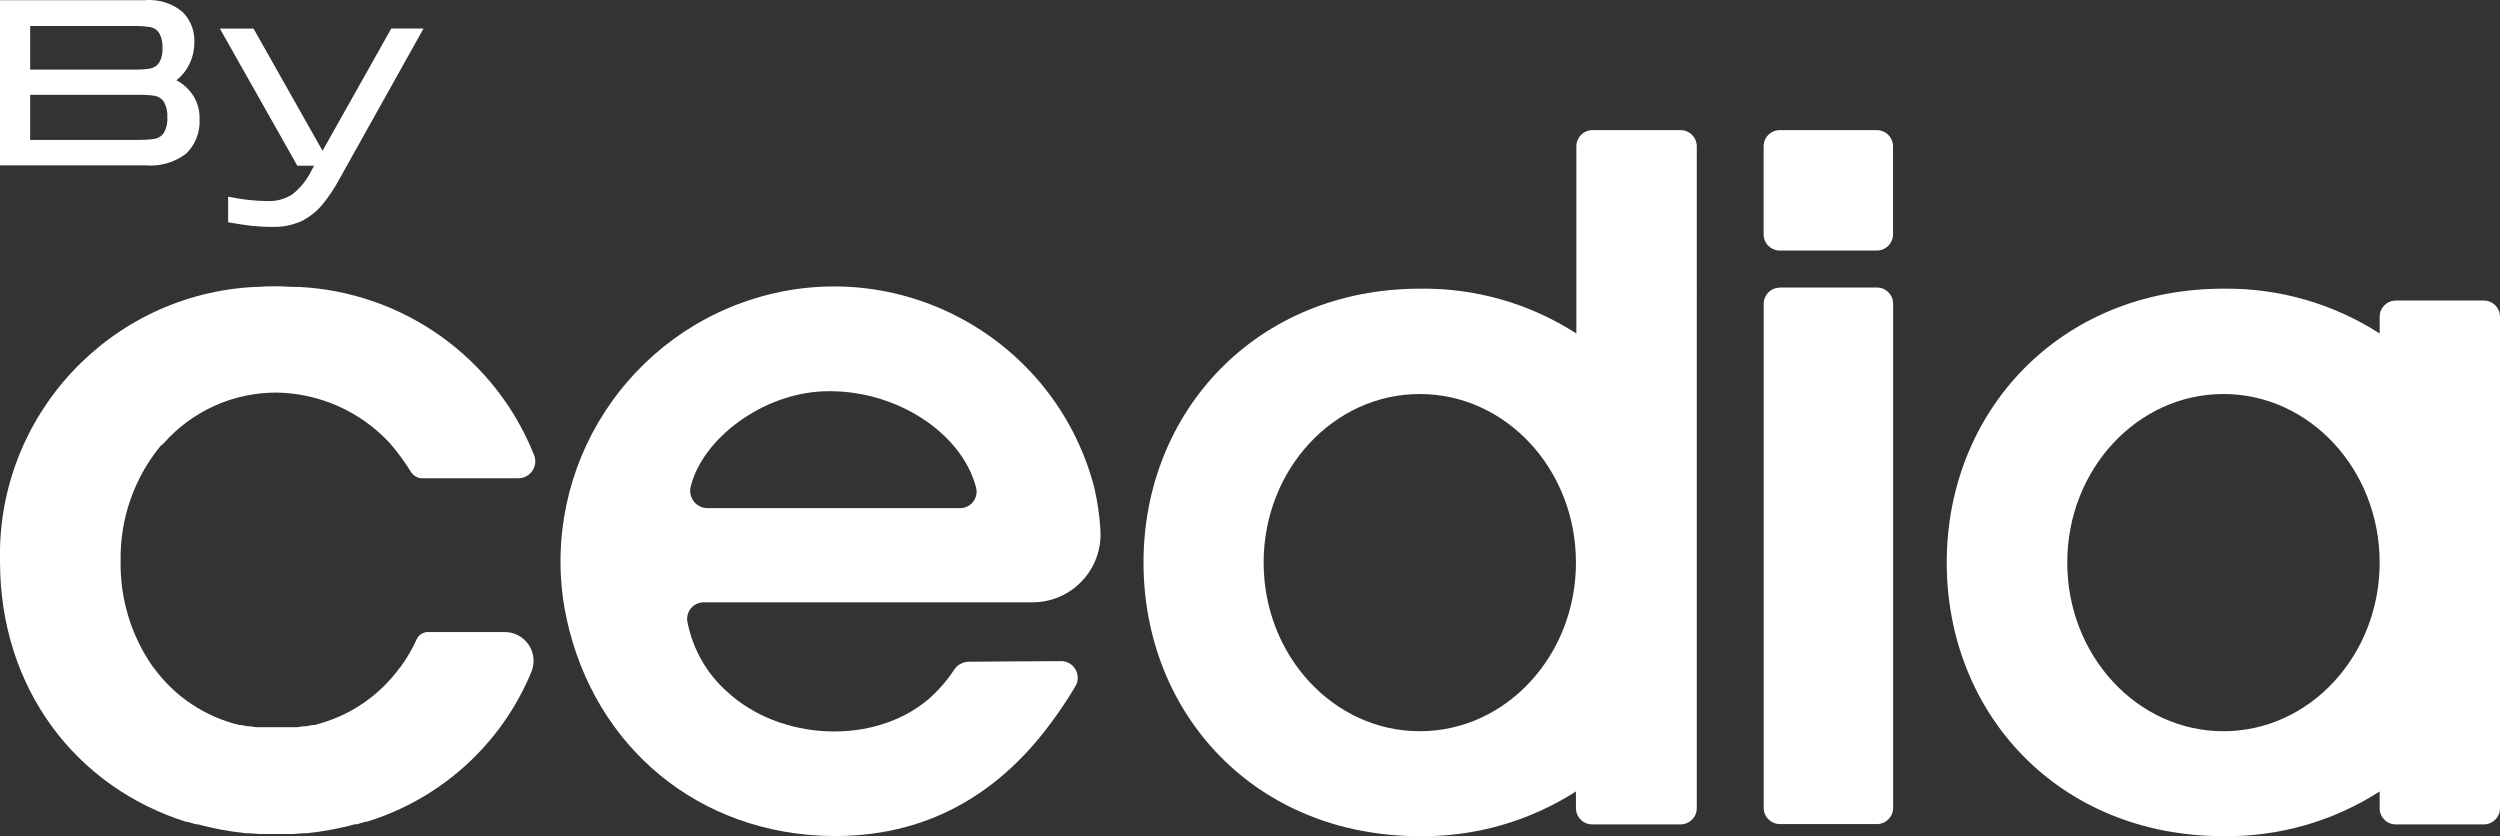
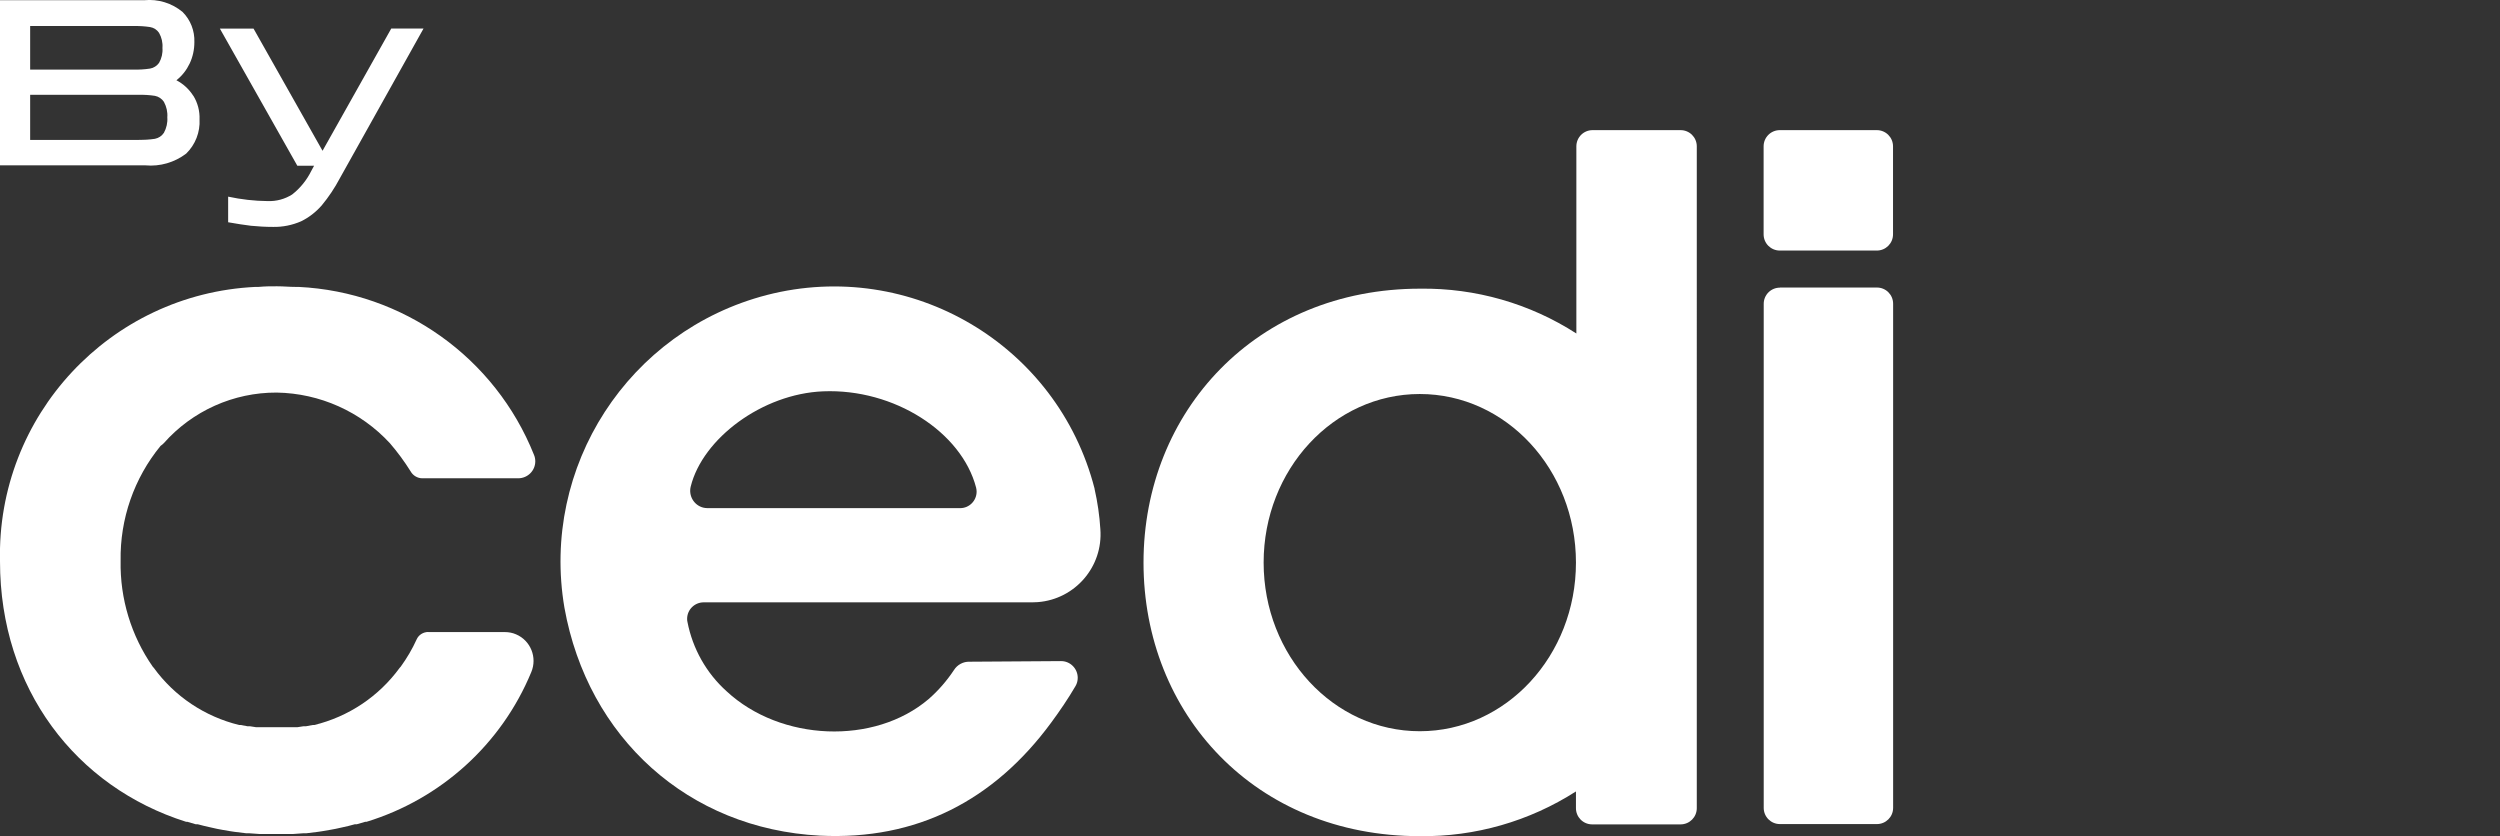
<svg xmlns="http://www.w3.org/2000/svg" id="Capa_2" viewBox="0 0 242.06 80.96">
  <rect x="0" y="0" width="242.06" height="80.96" fill="#333333" stroke="none" />
  <defs>
    <style>
      .cls-1 {
        fill: #fff;
      }
    </style>
  </defs>
  <g id="Capa_1-2" data-name="Capa_1">
    <g id="Capa_2-2" data-name="Capa_2">
      <g id="Capa_1-2">
        <path class="cls-1" d="M102.74,64.01c.89,0,1.61.73,1.61,1.62,0,.28-.07.55-.21.79-.72,1.23-1.52,2.41-2.37,3.56-5.54,7.52-13,11.39-22.38,10.93-12.75-.66-22.48-9.48-24.74-22.07-2.32-13.65,6.2-26.81,19.61-30.28,13.94-3.58,28.14,4.81,31.72,18.75,0,.01,0,.02,0,.03.29,1.28.48,2.58.56,3.89.28,3.63-2.44,6.79-6.06,7.07-.17.01-.35.02-.52.02h-31.82c-.88,0-1.6.7-1.61,1.58,0,.1,0,.21.03.31.5,2.59,1.83,4.96,3.79,6.72,5.23,4.86,14.31,5.24,19.57.75.94-.82,1.76-1.77,2.45-2.81.32-.51.9-.82,1.5-.8l8.85-.06ZM92.97,49.2c.88,0,1.59-.72,1.59-1.6,0-.13-.02-.26-.05-.39-1.4-5.37-7.92-9.6-14.81-9.32-5.89.24-11.66,4.56-12.82,9.21-.23.9.31,1.82,1.21,2.05.13.03.27.05.41.05h24.47Z" />
-         <path class="cls-1" d="M240.5,29.1h-8.53c-.86,0-1.56.7-1.56,1.56v1.63c-4.51-2.9-9.77-4.41-15.13-4.34-15.84,0-26.79,11.87-26.79,26.52s10.85,26.49,26.79,26.49c5.36.07,10.62-1.43,15.13-4.33v1.6c-.02.86.66,1.58,1.53,1.59.01,0,.02,0,.03,0h8.53c.86,0,1.56-.7,1.56-1.56h0V30.66c0-.86-.7-1.56-1.56-1.56ZM215.28,70.8c-8.35,0-15.12-7.32-15.12-16.33s6.77-16.32,15.12-16.32,15.12,7.3,15.13,16.32h0c-.01,9.02-6.78,16.33-15.13,16.33Z" />
        <path class="cls-1" d="M162.72,12.6h-8.52c-.87,0-1.57.7-1.57,1.57h0v18.12c-4.5-2.9-9.76-4.41-15.12-4.34-15.85,0-26.79,11.87-26.79,26.52s10.81,26.49,26.75,26.49c5.35.07,10.61-1.44,15.12-4.33v1.6c-.01.87.68,1.58,1.55,1.59h8.58c.87,0,1.57-.7,1.57-1.57h0V14.17c0-.87-.7-1.57-1.57-1.57h0ZM137.47,70.8c-8.35,0-15.12-7.32-15.12-16.33s6.77-16.32,15.12-16.32,15.12,7.3,15.12,16.32h0c0,9.02-6.77,16.33-15.12,16.33Z" />
        <path class="cls-1" d="M172.33,12.6h9.39c.87,0,1.57.7,1.57,1.57v8.52c0,.87-.7,1.57-1.57,1.57h-9.39c-.87,0-1.57-.7-1.57-1.57v-8.52c0-.87.7-1.57,1.57-1.57Z" />
        <path class="cls-1" d="M41.48,61.19c-.49,0-.94.27-1.14.72-.42.93-.94,1.81-1.54,2.64l-.1.11c-2.02,2.77-4.95,4.73-8.28,5.54h-.15l-.65.12h-.24l-.58.09h-4.01l-.58-.09h-.24l-.65-.12h-.15c-3.33-.81-6.27-2.77-8.28-5.54-.03-.04-.06-.08-.1-.11-2.09-3-3.18-6.59-3.11-10.25-.07-4.05,1.3-8,3.87-11.13.11-.08.22-.16.31-.26,2.77-3.13,6.76-4.92,10.94-4.9,4.17.07,8.12,1.84,10.95,4.9.74.86,1.41,1.77,2.01,2.73.23.41.67.67,1.14.67h9.27c.91,0,1.65-.72,1.66-1.63,0-.22-.04-.45-.13-.65-3.76-9.41-12.67-15.76-22.79-16.25h-.31c-.59,0-1.14-.06-1.78-.06s-1.14,0-1.78.06h-.31C10.65,28.46-.33,40.25,0,54.35c0,12.34,7.37,21.86,18.02,25.22h.12l.82.24h.19c.42.11.84.22,1.28.31l.58.13.53.1.76.13.4.06,1.14.14h.3l.98.07h3.26l.98-.07h.3l1.14-.14.4-.06.76-.13.54-.1.59-.13c.43-.09.85-.19,1.26-.31h.19l.82-.24h.13c7.21-2.21,13.07-7.52,15.95-14.49.6-1.42-.06-3.06-1.47-3.66-.34-.15-.72-.22-1.09-.22h-7.42Z" />
        <path class="cls-1" d="M172.34,27.84h9.39c.87,0,1.57.7,1.57,1.57v48.81c0,.87-.7,1.57-1.57,1.57h-9.39c-.87,0-1.57-.7-1.57-1.57V29.42c0-.87.7-1.57,1.57-1.57Z" />
        <path class="cls-1" d="M18.72,9.27c.42.68.63,1.48.6,2.28.07,1.24-.4,2.45-1.29,3.32-1.13.86-2.54,1.27-3.95,1.14H0V.02h13.97c1.34-.13,2.68.28,3.71,1.14.77.77,1.18,1.83,1.14,2.92,0,.72-.15,1.43-.46,2.08-.3.63-.73,1.18-1.28,1.61.67.35,1.23.87,1.63,1.5ZM2.92,2.53v4.21h10.03c.53.01,1.06-.02,1.58-.1.35-.06.66-.26.87-.55.25-.44.37-.94.33-1.45.04-.51-.08-1.02-.33-1.46-.2-.3-.51-.5-.87-.56-.52-.08-1.05-.11-1.58-.1H2.92ZM13.44,13.54c.52.01,1.04-.02,1.56-.1.36-.07.67-.28.87-.58.25-.46.37-.98.33-1.5.04-.52-.08-1.04-.33-1.5-.2-.3-.51-.51-.87-.58-.52-.08-1.04-.11-1.56-.1H2.92v4.37h10.53Z" />
        <path class="cls-1" d="M37.87,2.76h3.14l-8.11,14.51c-.49.93-1.08,1.81-1.75,2.62-.56.64-1.24,1.17-2,1.54-.85.37-1.78.56-2.71.54-.72,0-1.43-.04-2.14-.11-.64-.08-1.38-.19-2.21-.34v-2.48c1.26.27,2.54.42,3.83.43.84.03,1.66-.19,2.37-.64.78-.61,1.41-1.39,1.85-2.28l.27-.5h-1.62l-7.5-13.28h3.26l6.68,11.83,6.65-11.83Z" />
      </g>
    </g>
  </g>
</svg>